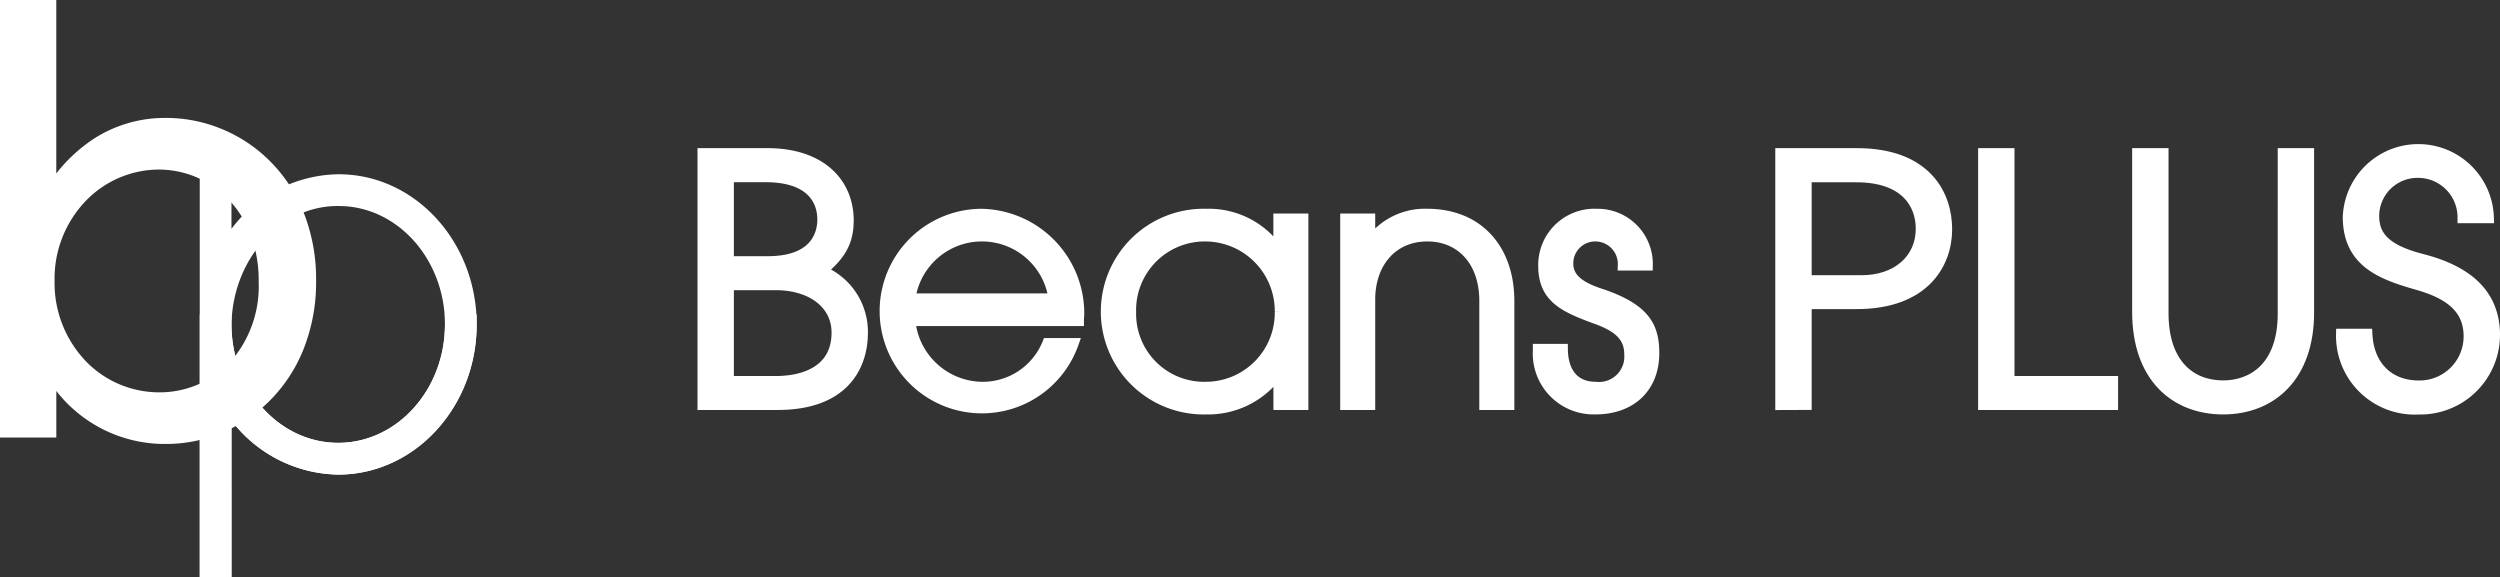
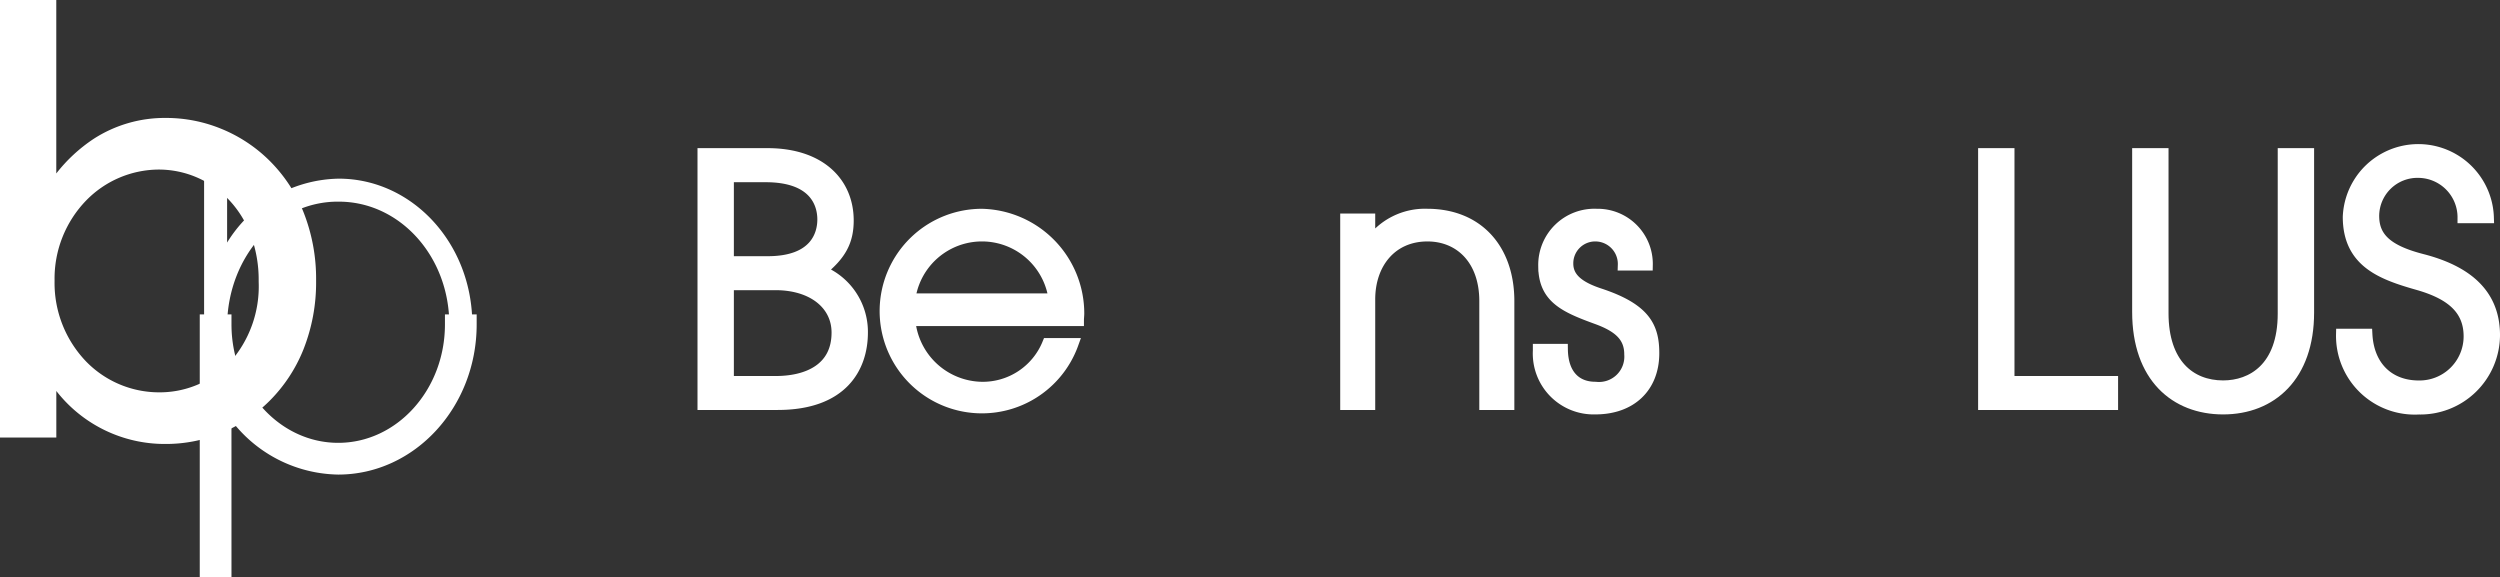
<svg xmlns="http://www.w3.org/2000/svg" width="220.656" height="50.957" viewBox="0 0 220.656 50.957">
  <rect x="0" y="0" width="220.656" height="50.957" fill="#333333" stroke="none" />
  <g id="グループ_17211" data-name="グループ 17211" transform="translate(0.03 0.03)">
    <g id="グループ_17212" data-name="グループ 17212" transform="translate(0 0)">
      <path id="パス_492" data-name="パス 492" d="M65.949,36.515V14.4h5.676c4.632,0,7.111,2.542,7.111,5.886,0,1.823-.657,3.047-2.42,4.451a5.778,5.778,0,0,1,3.674,5.439c0,3.018-1.7,6.334-7.469,6.334Zm5.707-12.578c4.243,0,4.87-2.45,4.87-3.735,0-1.643-.957-3.794-5.05-3.794H68.159v7.53Zm.686,10.576c2.839,0,5.439-1.135,5.439-4.333,0-2.511-2.181-4.243-5.439-4.243H68.159v8.576Z" transform="translate(-3.916 -0.855)" fill="#fff" stroke="#fff" stroke-width="1" />
      <path id="パス_493" data-name="パス 493" d="M85.192,29.443a6.5,6.5,0,0,0,6.335,5.917A6.2,6.2,0,0,0,97.384,31.5h2.21A8.528,8.528,0,1,1,91.527,20.09a8.74,8.74,0,0,1,8.574,8.725c0,.208-.029.419-.029.627ZM97.95,27.56a6.435,6.435,0,0,0-12.758,0Z" transform="translate(-4.931 -1.192)" fill="#fff" stroke="#fff" stroke-width="1" />
-       <path id="パス_494" data-name="パス 494" d="M119.029,36.852V33.983h-.06A7.519,7.519,0,0,1,112.6,37.24a8.578,8.578,0,1,1,0-17.15,7.365,7.365,0,0,1,6.364,3.288h.06v-2.87h2.09V36.852Zm.119-8.156a6.645,6.645,0,0,0-6.574-6.722,6.559,6.559,0,0,0-6.662,6.752,6.5,6.5,0,0,0,6.692,6.633,6.587,6.587,0,0,0,6.544-6.663" transform="translate(-6.164 -1.192)" fill="#fff" stroke="#fff" stroke-width="1" />
      <path id="パス_495" data-name="パス 495" d="M138.533,36.853V27.739c0-3.674-2.21-5.765-5.078-5.765-3.167,0-5.109,2.42-5.109,5.617v9.261h-2.09V20.51h2.09V22.6h.06a5.883,5.883,0,0,1,5.02-2.511c4.51,0,7.2,3.108,7.2,7.648v9.114Z" transform="translate(-7.496 -1.193)" fill="#fff" stroke="#fff" stroke-width="1" />
      <path id="パス_496" data-name="パス 496" d="M151.833,24.544a2.49,2.49,0,0,0-2.45-2.57,2.431,2.431,0,0,0-2.48,2.45c0,1.194.837,2.032,2.839,2.687,3.974,1.315,4.751,2.9,4.751,5.229,0,2.988-2,4.9-5.14,4.9a4.872,4.872,0,0,1-5.02-5.109v-.119h2.092c.03,2.181,1.165,3.347,2.928,3.347a2.736,2.736,0,0,0,3.047-2.928c0-1.584-1.015-2.45-2.9-3.138-2.869-1.044-4.691-1.851-4.691-4.66a4.459,4.459,0,0,1,4.661-4.542,4.369,4.369,0,0,1,4.451,4.453Z" transform="translate(-8.57 -1.193)" fill="#fff" stroke="#fff" stroke-width="1" />
-       <path id="パス_497" data-name="パス 497" d="M167.08,36.515V14.4h6.693c6.1,0,7.918,3.616,7.918,6.663,0,2.958-1.912,6.544-7.948,6.544h-4.451v8.9Zm7.14-10.9c3.078,0,5.259-1.853,5.259-4.6,0-2.211-1.4-4.6-5.737-4.6h-4.451v9.2Z" transform="translate(-9.92 -0.855)" fill="#fff" stroke="#fff" stroke-width="1" />
      <path id="パス_498" data-name="パス 498" d="M186.113,36.515V14.4h2.21V34.513h9.144v2Z" transform="translate(-11.05 -0.855)" fill="#fff" stroke="#fff" stroke-width="1" />
      <path id="パス_499" data-name="パス 499" d="M213.417,14.4h2.21V28.419c0,5.586-3.256,8.484-7.529,8.484-4.213,0-7.53-2.809-7.53-8.546V14.4h2.211V28.478c0,4.452,2.39,6.424,5.318,6.424,2.54,0,5.319-1.584,5.319-6.394Z" transform="translate(-11.909 -0.855)" fill="#fff" stroke="#fff" stroke-width="1" />
      <path id="パス_500" data-name="パス 500" d="M230.423,20a3.985,3.985,0,0,0-3.915-4,3.878,3.878,0,0,0-4,3.855c0,1.881,1.134,3.047,4.271,3.853,4.781,1.226,6.393,3.705,6.393,6.693a6.538,6.538,0,0,1-6.662,6.483,6.448,6.448,0,0,1-6.811-6.572h2.21c.15,2.837,1.942,4.57,4.6,4.57a4.393,4.393,0,0,0,4.451-4.393c0-2.389-1.582-3.735-4.48-4.57-3.168-.9-6.186-1.942-6.186-5.976A6.173,6.173,0,0,1,232.632,20Z" transform="translate(-13.045 -0.83)" fill="#fff" stroke="#fff" stroke-width="1" />
      <path id="パス_501" data-name="パス 501" d="M20.682,24.564a11.283,11.283,0,0,1,10.357-7.3c6.184,0,11.286,5.462,11.286,12.367S37.223,42,30.987,42a11.354,11.354,0,0,1-10.305-7.205V51.065H19.651v-33.8h1.031v7.3Zm0,5.065c0,6.287,4.637,11.336,10.305,11.336,5.72,0,10.306-5.049,10.306-11.336S36.707,18.293,31.039,18.293c-5.668-.052-10.255,5-10.357,11.336" transform="translate(-1.167 -1.025)" fill="#fff" stroke="#fff" stroke-width="1" />
-       <path id="パス_502" data-name="パス 502" d="M21.042,51.427h-1.8V16.853h1.8v6.024a11.5,11.5,0,0,1,9.887-6.025h.088c6.432,0,11.668,5.721,11.668,12.752S37.428,42.358,30.962,42.358a11.58,11.58,0,0,1-9.92-5.954Zm-1.031-.771h.26V32.862l.741,1.756a10.979,10.979,0,0,0,9.95,6.968c6.039,0,10.952-5.375,10.952-11.982s-4.889-11.981-10.9-11.981a10.866,10.866,0,0,0-10,7.063l-.742,1.793V17.624h-.26Zm10.951-9.329c-5.895,0-10.691-5.258-10.691-11.722V29.6c.105-6.513,4.926-11.791,10.747-11.715,5.864,0,10.637,5.258,10.637,11.721s-4.8,11.722-10.692,11.722m-9.92-11.718c0,6.037,4.451,10.947,9.92,10.947s9.922-4.912,9.922-10.951-4.428-10.951-9.87-10.951c-5.384-.076-9.872,4.865-9.972,10.955" transform="translate(-1.142 -1)" fill="#fff" stroke="#fff" stroke-width="1" />
      <path id="パス_503" data-name="パス 503" d="M4.468,33.015v5.1H.5V.5H4.468V16.835c2.163-3.2,5.307-5.926,10.2-5.926,6.389,0,12.728,5.05,12.728,13.809v.1c0,8.708-6.287,13.862-12.728,13.862a12.018,12.018,0,0,1-10.2-5.669m18.86-8.141v-.1c0-6.286-4.329-10.305-9.378-10.305A9.934,9.934,0,0,0,4.313,24.718v.1c0,6.184,4.69,10.306,9.637,10.306,5.153,0,9.378-3.813,9.378-10.255" transform="translate(-0.03 -0.029)" fill="#fff" />
      <path id="パス_503_-_アウトライン" data-name="パス 503 - アウトライン" d="M14.671,39.184a12.122,12.122,0,0,1-9.7-4.677v4.11H0V0H4.968V15.309a13.939,13.939,0,0,1,3.3-3.055,11.555,11.555,0,0,1,6.4-1.845,12.818,12.818,0,0,1,4.873.963,12.985,12.985,0,0,1,4.238,2.8,13.388,13.388,0,0,1,2.989,4.5A15.948,15.948,0,0,1,27.9,24.718v.1a16.012,16.012,0,0,1-1.119,6.027A13.509,13.509,0,0,1,23.8,35.372,12.992,12.992,0,0,1,19.569,38.2,12.738,12.738,0,0,1,14.671,39.184Zm-10.7-7.775.912,1.322c2.495,3.618,5.789,5.453,9.791,5.453a11.742,11.742,0,0,0,4.514-.9A12,12,0,0,0,23.1,34.665a12.515,12.515,0,0,0,2.756-4.191A15.018,15.018,0,0,0,26.9,24.822v-.1a14.954,14.954,0,0,0-1.053-5.664,12.394,12.394,0,0,0-2.766-4.169,12.056,12.056,0,0,0-8.408-3.475c-3.987,0-7.189,1.867-9.789,5.706l-.914,1.35V1H1V37.617H3.968Zm9.982,4.22a10,10,0,0,1-7.028-2.982,10.988,10.988,0,0,1-3.109-7.824v-.1a10.9,10.9,0,0,1,3.109-7.759,10.008,10.008,0,0,1,7.028-2.994,9.519,9.519,0,0,1,6.944,2.95,10.192,10.192,0,0,1,2.146,3.414,12.33,12.33,0,0,1,.789,4.442v.1a11.063,11.063,0,0,1-2.9,7.89A9.59,9.59,0,0,1,13.95,35.628Zm0-20.664a9,9,0,0,0-6.319,2.7,9.911,9.911,0,0,0-2.818,7.055v.1a9.995,9.995,0,0,0,2.818,7.12,8.994,8.994,0,0,0,6.319,2.687,8.6,8.6,0,0,0,6.262-2.559,10.087,10.087,0,0,0,2.616-7.2v-.1a11.336,11.336,0,0,0-.722-4.083,9.2,9.2,0,0,0-1.935-3.082A8.527,8.527,0,0,0,13.95,14.965Z" transform="translate(-0.03 -0.029)" fill="#fff" />
      <path id="パス_505" data-name="パス 505" d="M42.325,30.41c0,6.905-5.1,12.367-11.337,12.367a11.354,11.354,0,0,1-10.305-7.2V51.846H19.651V30.41h1.031c0,6.287,4.637,11.336,10.305,11.336,5.721,0,10.306-5.049,10.306-11.336Z" transform="translate(-1.167 -1.805)" fill="#fff" stroke="#fff" stroke-width="1" />
      <path id="パス_506" data-name="パス 506" d="M21.043,52.208h-1.8V30h1.8v.385c0,6.039,4.45,10.951,9.92,10.951s9.921-4.912,9.921-10.951V30h1.8v.385c0,7.032-5.259,12.753-11.723,12.753a11.578,11.578,0,0,1-9.92-5.954Zm-1.031-.771h.26V33.644l.74,1.755a10.981,10.981,0,0,0,9.951,6.968c5.921,0,10.76-5.167,10.946-11.6h-.261c-.185,6.286-4.908,11.336-10.685,11.336s-10.5-5.05-10.685-11.336h-.265Z" transform="translate(-1.142 -1.781)" fill="#fff" stroke="#fff" stroke-width="1" />
    </g>
  </g>
</svg>